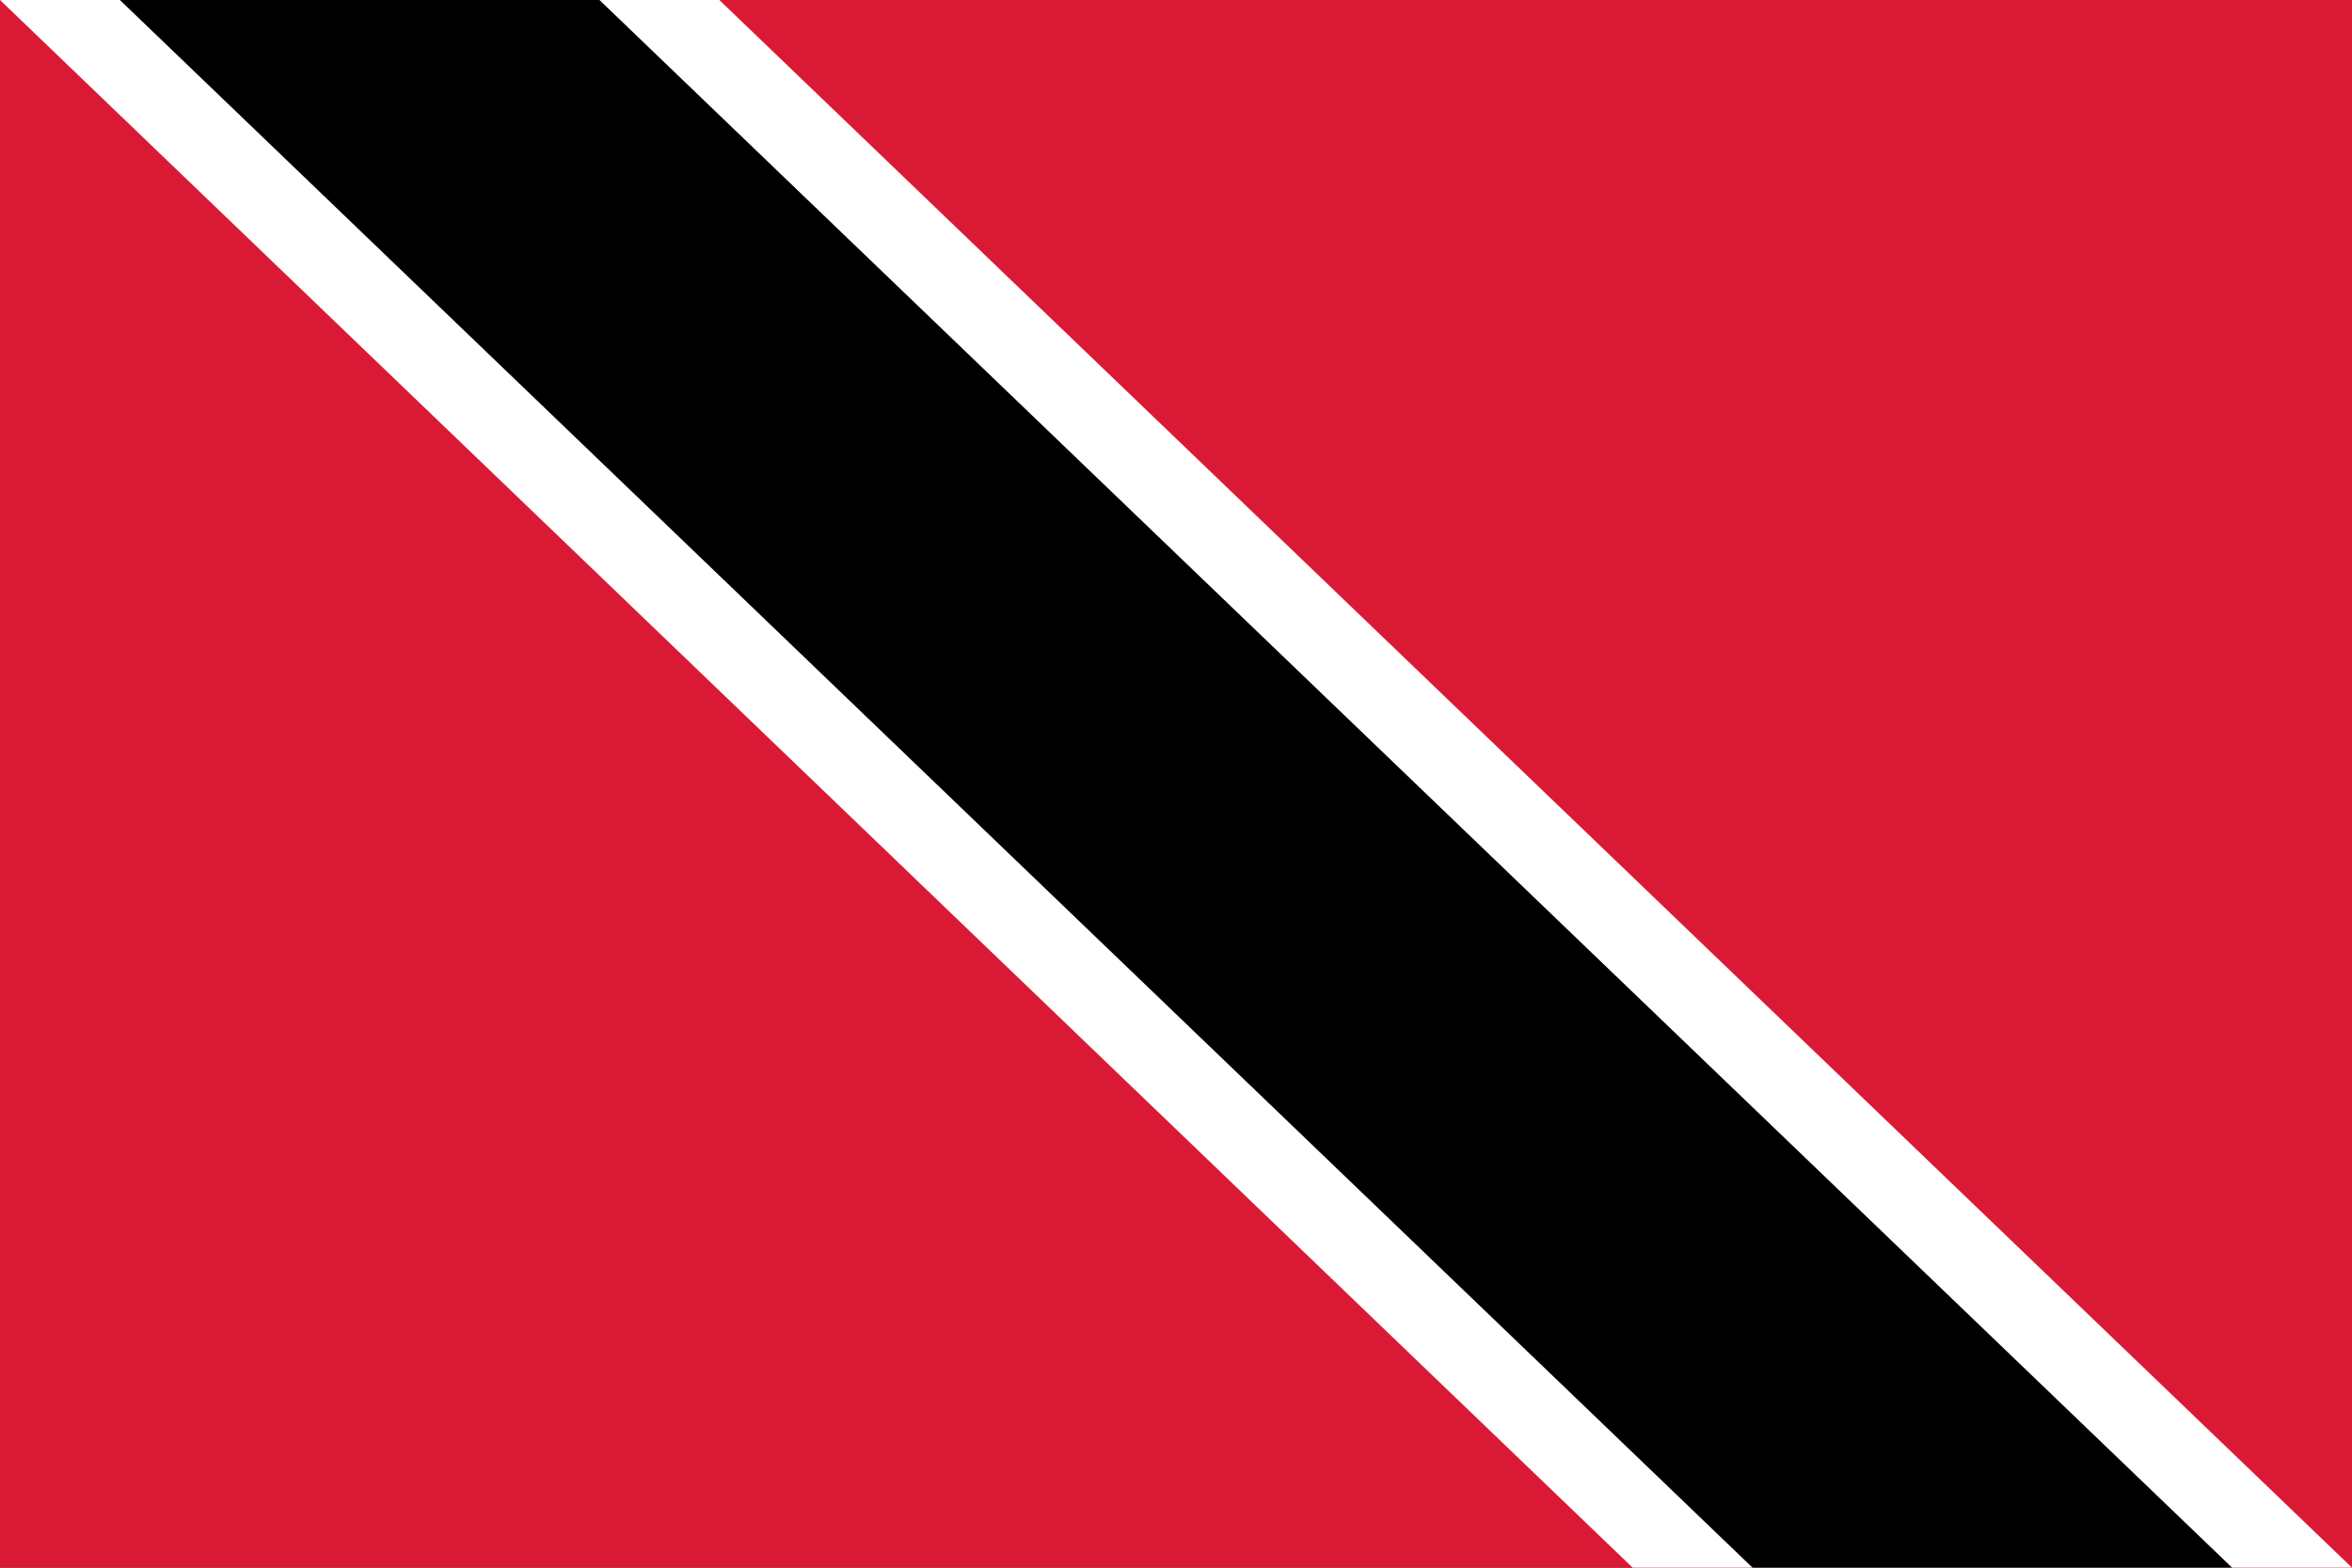
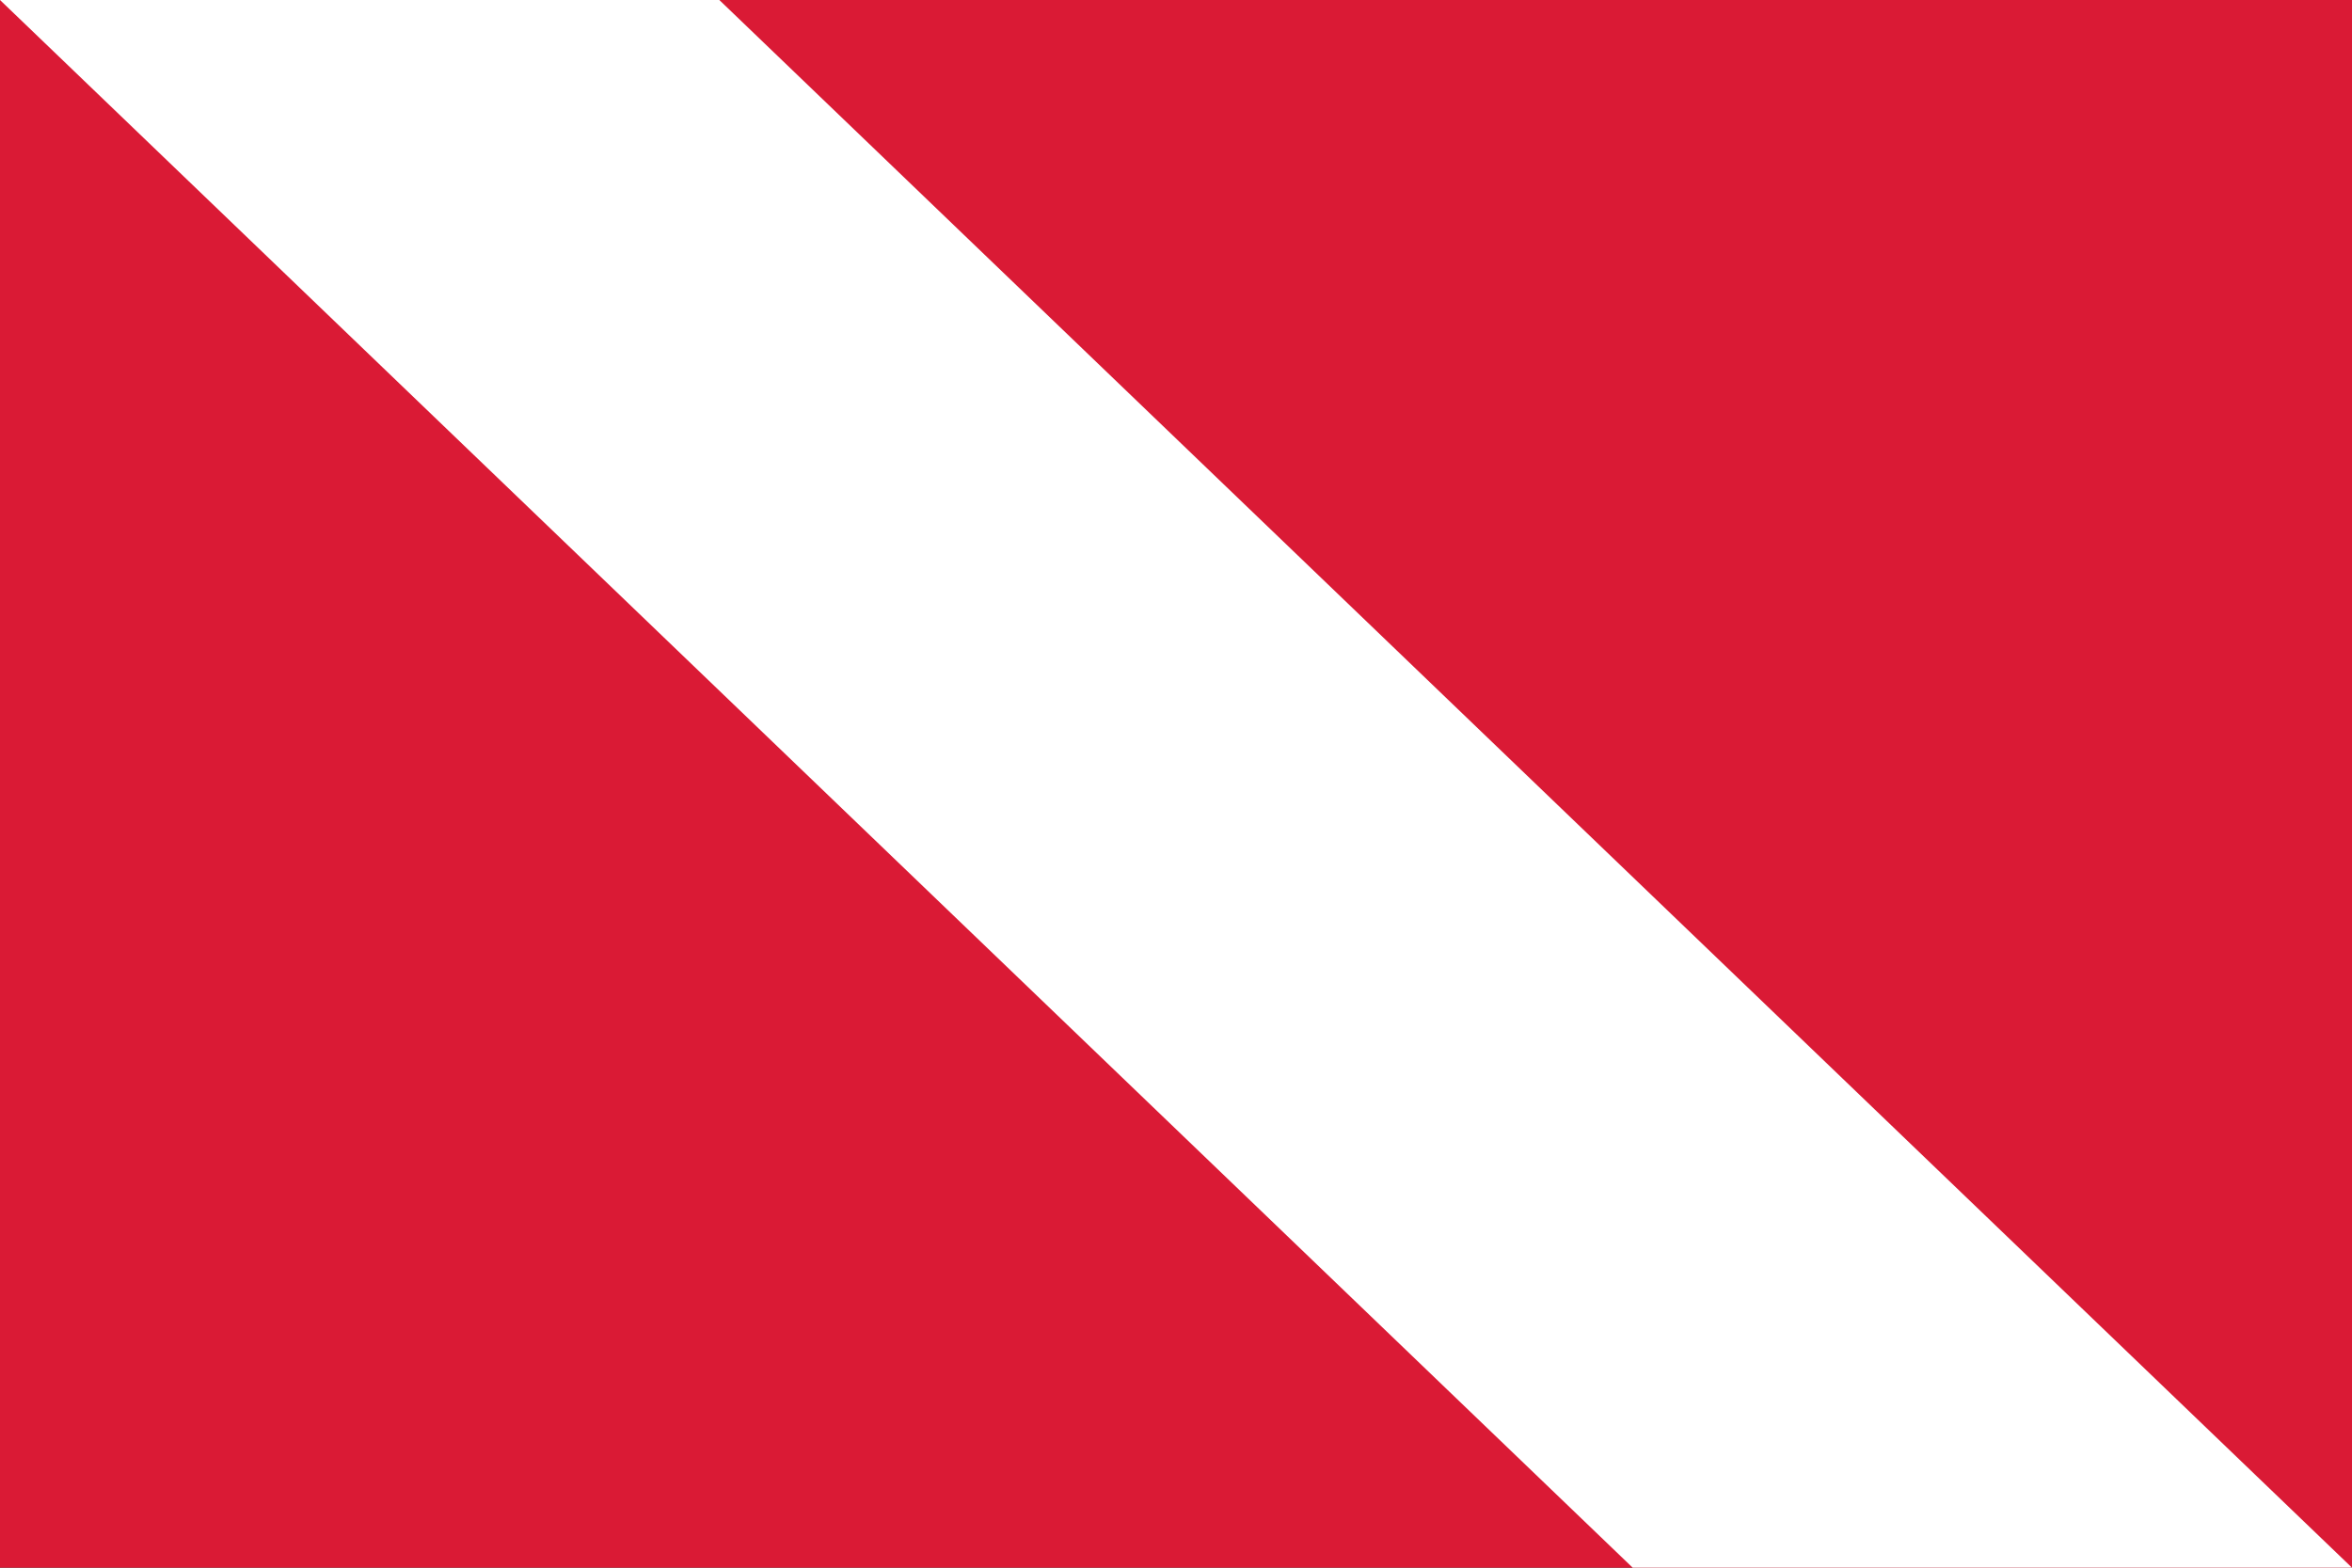
<svg xmlns="http://www.w3.org/2000/svg" xmlns:ns1="http://sodipodi.sourceforge.net/DTD/sodipodi-0.dtd" xmlns:ns2="http://www.inkscape.org/namespaces/inkscape" width="900" height="600" viewBox="0 0 33.75 22.5" version="1.1" id="svg8" ns1:docname="tritobago.svg" ns2:version="0.92.0 r15299">
  <rect x="0" y="0" width="33.75" height="22.5" fill="#333333" stroke="none" />
  <defs id="defs12" />
  <ns1:namedview pagecolor="#ffffff" bordercolor="#666666" borderopacity="1" objecttolerance="10" gridtolerance="10" guidetolerance="10" ns2:pageopacity="0" ns2:pageshadow="2" ns2:window-width="640" ns2:window-height="480" id="namedview10" showgrid="false" fit-margin-top="0" fit-margin-left="0" fit-margin-right="0" fit-margin-bottom="0" ns2:zoom="0.58409966" ns2:cx="-278.28834" ns2:cy="72.576824" ns2:current-layer="svg8" />
  <g id="g4494" transform="scale(1.125,1.25)">
    <rect id="rect2" height="18" width="30" x="0" y="0" style="fill:#da1a35" />
    <polygon id="polygon4" points="9.175,0 0,0 20.825,18 30,18 " style="fill:#ffffff" />
-     <polygon id="polygon6" points="7.646,0 1.529,0 22.354,18 28.471,18 " />
  </g>
</svg>